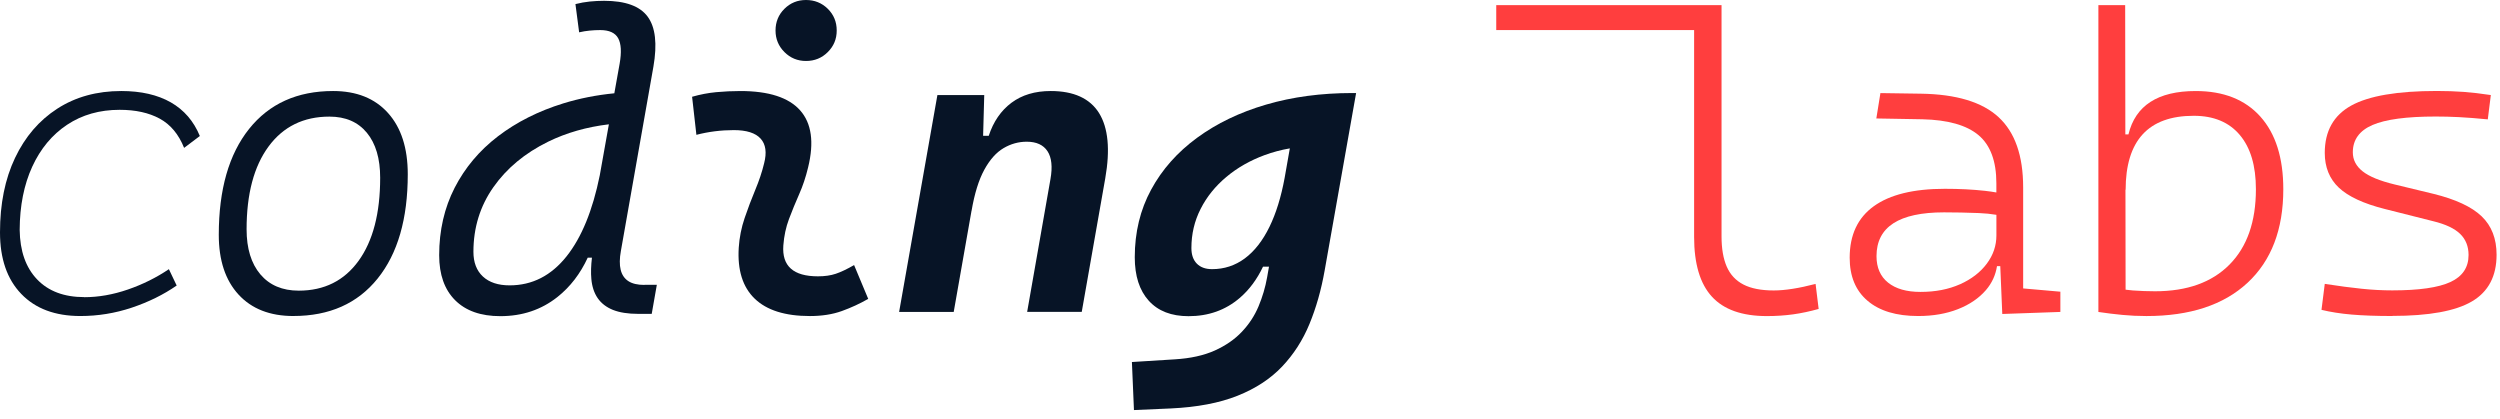
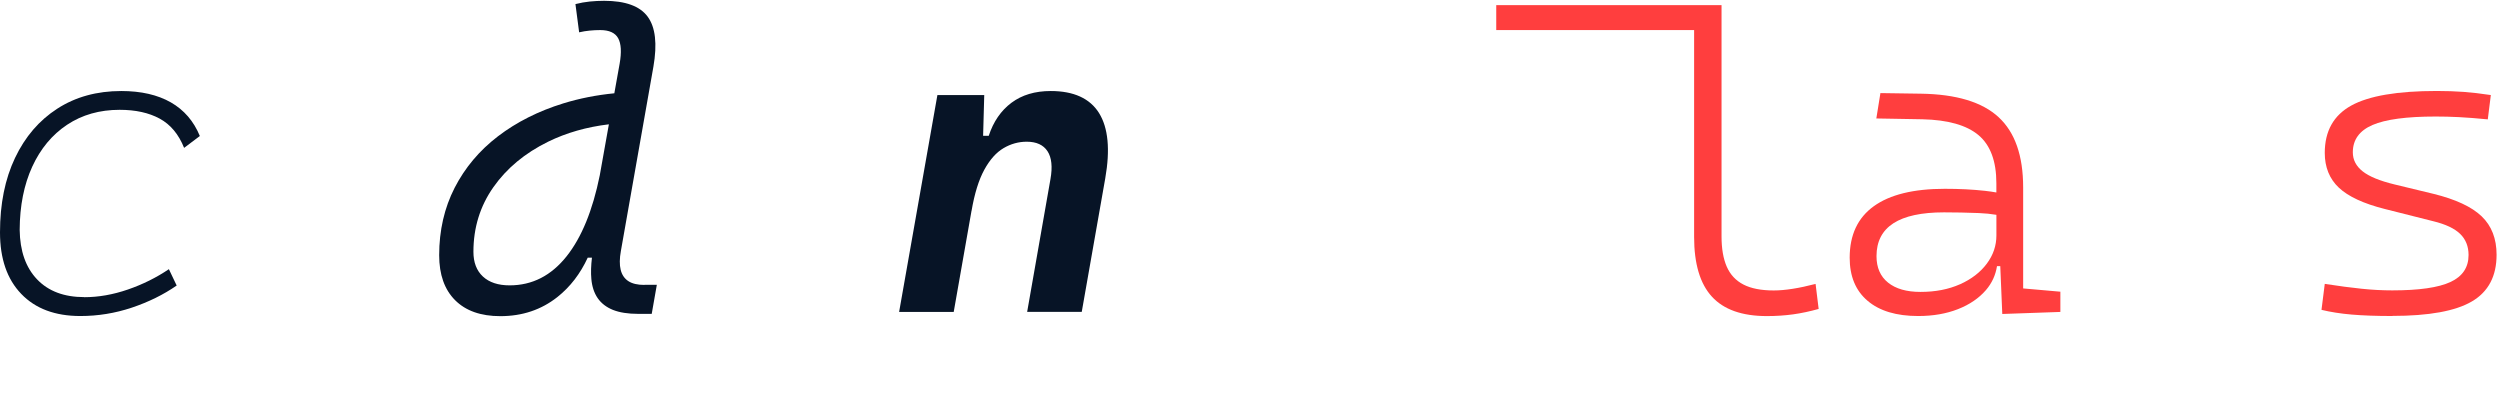
<svg xmlns="http://www.w3.org/2000/svg" width="203" height="34" viewBox="0 0 203 34" fill="none">
  <path d="M6.837 24.132C8.001 24.132 9.181 23.924 10.384 23.509C11.585 23.095 12.697 22.543 13.714 21.857L14.346 23.186C13.271 23.929 12.057 24.527 10.702 24.981C9.344 25.436 7.952 25.661 6.526 25.661C4.476 25.661 2.878 25.064 1.726 23.866C0.575 22.672 0 21.005 0 18.867C0 16.552 0.406 14.537 1.221 12.822C2.035 11.107 3.181 9.772 4.659 8.82C6.137 7.868 7.866 7.391 9.85 7.391C11.456 7.391 12.794 7.699 13.869 8.311C14.944 8.926 15.73 9.837 16.227 11.044L14.949 12.007C14.506 10.901 13.846 10.109 12.966 9.632C12.085 9.154 11.002 8.917 9.718 8.917C8.092 8.917 6.669 9.32 5.451 10.129C4.233 10.938 3.29 12.073 2.618 13.533C1.949 14.994 1.606 16.706 1.598 18.664C1.621 20.379 2.089 21.72 3.01 22.683C3.927 23.646 5.208 24.126 6.846 24.126L6.837 24.132Z" fill="#071426" />
-   <path d="M23.827 25.661C21.924 25.661 20.437 25.081 19.368 23.918C18.299 22.754 17.765 21.139 17.765 19.067C17.765 15.391 18.585 12.527 20.223 10.472C21.861 8.42 24.136 7.391 27.049 7.391C28.952 7.391 30.439 7.985 31.508 9.177C32.577 10.369 33.111 12.024 33.111 14.151C33.111 17.772 32.294 20.593 30.662 22.62C29.029 24.647 26.751 25.659 23.827 25.659V25.661ZM24.259 23.601C26.328 23.601 27.949 22.792 29.118 21.177C30.287 19.559 30.87 17.312 30.87 14.434C30.87 12.873 30.51 11.655 29.79 10.781C29.07 9.906 28.058 9.469 26.751 9.469C24.648 9.469 23.001 10.278 21.809 11.893C20.617 13.51 20.023 15.751 20.023 18.618C20.023 20.179 20.397 21.399 21.143 22.28C21.889 23.16 22.93 23.601 24.256 23.601H24.259Z" fill="#071426" />
  <path d="M52.325 23.136C51.771 23.136 51.337 23.034 51.022 22.828C50.708 22.622 50.499 22.316 50.399 21.907C50.299 21.498 50.305 20.99 50.416 20.378L53.057 5.414C53.377 3.565 53.223 2.21 52.591 1.353C51.96 0.495 50.782 0.066 49.053 0.066C48.664 0.066 48.278 0.086 47.889 0.124C47.501 0.164 47.115 0.232 46.726 0.332L47.026 2.625C47.315 2.559 47.598 2.51 47.881 2.485C48.164 2.456 48.45 2.442 48.735 2.442C49.467 2.442 49.953 2.665 50.196 3.105C50.439 3.548 50.479 4.24 50.313 5.18L49.884 7.575C48.432 7.718 47.052 7.99 45.745 8.393C43.719 9.019 41.95 9.911 40.438 11.065C38.925 12.223 37.754 13.618 36.916 15.25C36.081 16.882 35.661 18.709 35.661 20.724C35.661 22.296 36.093 23.514 36.956 24.377C37.819 25.24 39.043 25.672 40.626 25.672C42.41 25.672 43.953 25.154 45.26 24.12C46.306 23.291 47.123 22.222 47.724 20.921H48.066C47.989 21.564 47.972 22.147 48.018 22.656C48.072 23.271 48.244 23.788 48.532 24.208C48.821 24.628 49.233 24.946 49.77 25.163C50.307 25.377 50.991 25.486 51.822 25.486H52.92L53.334 23.128H52.323L52.325 23.136ZM48.701 14.238C48.124 17.085 47.229 19.275 46.014 20.804C44.762 22.382 43.219 23.171 41.381 23.171C40.452 23.171 39.729 22.933 39.214 22.456C38.7 21.979 38.442 21.31 38.442 20.447C38.442 18.486 38.983 16.736 40.063 15.199C41.144 13.661 42.627 12.429 44.514 11.503C45.991 10.78 47.635 10.311 49.441 10.094L48.701 14.238Z" fill="#071426" />
-   <path d="M69.353 21.526L70.499 24.268C69.824 24.656 69.11 24.985 68.355 25.257C67.603 25.528 66.737 25.663 65.765 25.663C63.75 25.663 62.255 25.191 61.281 24.25C60.306 23.31 59.874 21.932 59.986 20.114C60.04 19.283 60.2 18.479 60.466 17.699C60.732 16.919 61.02 16.158 61.329 15.415C61.638 14.675 61.878 13.96 62.044 13.271C62.275 12.385 62.181 11.714 61.761 11.254C61.34 10.793 60.614 10.565 59.586 10.565C58.556 10.565 57.522 10.693 56.547 10.948L56.198 7.858C56.853 7.669 57.505 7.546 58.159 7.483C58.814 7.423 59.465 7.392 60.12 7.392C62.424 7.392 64.039 7.915 64.971 8.961C65.9 10.007 66.117 11.548 65.62 13.586C65.431 14.372 65.188 15.104 64.888 15.778C64.588 16.453 64.316 17.125 64.065 17.788C63.816 18.451 63.664 19.165 63.607 19.931C63.484 21.604 64.422 22.438 66.414 22.438C66.969 22.438 67.452 22.37 67.866 22.23C68.281 22.092 68.778 21.855 69.353 21.524V21.526ZM65.448 4.951C64.762 4.951 64.179 4.711 63.696 4.228C63.213 3.744 62.973 3.161 62.973 2.475C62.973 1.789 63.213 1.192 63.696 0.715C64.179 0.237 64.762 0 65.448 0C66.134 0 66.734 0.237 67.217 0.715C67.7 1.192 67.941 1.778 67.941 2.475C67.941 3.173 67.7 3.747 67.217 4.228C66.737 4.711 66.145 4.951 65.448 4.951Z" fill="#071426" />
  <path d="M89.247 9.186C88.501 7.991 87.189 7.391 85.32 7.391C84.045 7.391 82.984 7.708 82.13 8.345C81.278 8.983 80.663 9.877 80.286 11.027H79.829L79.92 7.722H76.116L73.009 25.327H77.442L78.891 17.095V17.12C79.131 15.714 79.477 14.602 79.926 13.782C80.375 12.962 80.895 12.379 81.487 12.03C82.078 11.681 82.707 11.507 83.37 11.507C84.156 11.507 84.72 11.764 85.057 12.278C85.394 12.793 85.474 13.548 85.297 14.545L83.405 25.324H87.838L89.747 14.479C90.156 12.144 89.988 10.378 89.242 9.18L89.247 9.186Z" fill="#071426" />
-   <path d="M110.096 7.555H109.796C107.283 7.555 104.954 7.866 102.813 8.492C100.669 9.118 98.8 10.019 97.199 11.191C95.598 12.365 94.355 13.769 93.472 15.401C92.586 17.033 92.143 18.862 92.143 20.889C92.143 22.407 92.523 23.582 93.28 24.419C94.038 25.257 95.115 25.674 96.51 25.674C98.128 25.674 99.512 25.182 100.663 24.196C101.438 23.533 102.067 22.684 102.556 21.655H103.042L102.89 22.518C102.747 23.327 102.513 24.113 102.193 24.877C101.873 25.64 101.421 26.328 100.838 26.943C100.258 27.558 99.523 28.064 98.637 28.464C97.751 28.861 96.67 29.101 95.398 29.178L91.911 29.396L92.077 33.297L95.067 33.166C97.205 33.066 99.008 32.723 100.481 32.137C101.953 31.551 103.159 30.762 104.102 29.77C105.043 28.778 105.786 27.626 106.329 26.306C106.872 24.988 107.281 23.55 107.558 21.987L110.116 7.555H110.099H110.096ZM103.087 18.408C102.533 19.543 101.864 20.4 101.078 20.983C100.292 21.564 99.406 21.855 98.42 21.855C97.888 21.855 97.476 21.706 97.182 21.406C96.888 21.106 96.742 20.686 96.742 20.143C96.742 19.003 96.99 17.942 97.491 16.962C97.988 15.981 98.683 15.118 99.574 14.372C100.466 13.623 101.504 13.031 102.687 12.594C103.339 12.354 104.022 12.171 104.734 12.048L104.311 14.452C104.025 16.001 103.616 17.322 103.087 18.408Z" fill="#071426" />
  <path d="M147.429 23.053C146.069 23.408 144.931 23.585 144.025 23.585C143.007 23.585 142.187 23.425 141.567 23.105C140.946 22.785 140.495 22.299 140.212 21.653C139.929 21.004 139.789 20.183 139.789 19.186V0.418H121.495V2.444H137.562V19.237C137.562 21.418 138.042 23.036 139.006 24.088C139.969 25.14 141.458 25.666 143.473 25.666C144.225 25.666 144.934 25.617 145.6 25.526C146.266 25.434 146.955 25.286 147.675 25.086L147.426 23.059L147.429 23.053Z" fill="#FF3E3E" />
  <path d="M164.28 23.42V15.213C164.28 12.644 163.617 10.746 162.288 9.517C160.959 8.287 158.855 7.65 155.977 7.607L152.69 7.559L152.358 9.619L156.094 9.685C158.163 9.731 159.684 10.16 160.653 10.972C161.622 11.786 162.105 13.09 162.105 14.882V15.628C161.819 15.576 161.514 15.534 161.182 15.496C160.19 15.385 159.104 15.331 157.918 15.331C155.382 15.331 153.461 15.802 152.155 16.743C150.849 17.683 150.194 19.078 150.194 20.927C150.194 22.434 150.677 23.6 151.646 24.423C152.615 25.249 153.985 25.661 155.757 25.661C156.963 25.661 158.041 25.475 158.987 25.103C159.933 24.732 160.69 24.214 161.262 23.551C161.745 22.988 162.042 22.339 162.157 21.608H162.422L162.585 25.495L167.302 25.329V23.686L164.278 23.42H164.28ZM159.155 23.08C158.232 23.494 157.16 23.703 155.943 23.703C154.813 23.703 153.936 23.451 153.31 22.948C152.684 22.445 152.372 21.728 152.372 20.796C152.372 18.426 154.199 17.243 157.855 17.243C158.764 17.243 159.704 17.263 160.679 17.3C161.191 17.32 161.665 17.369 162.108 17.443V19.118C162.108 19.95 161.848 20.713 161.328 21.41C160.807 22.108 160.084 22.665 159.161 23.08H159.155Z" fill="#FF3E3E" />
-   <path d="M183.543 9.468C182.302 8.084 180.553 7.392 178.295 7.392C175.216 7.392 173.396 8.567 172.83 10.914H172.578L172.564 0.418H170.389V25.332C171.063 25.432 171.718 25.512 172.35 25.572C172.981 25.632 173.627 25.663 174.293 25.663C177.826 25.663 180.559 24.763 182.497 22.965C184.435 21.167 185.404 18.631 185.404 15.367C185.404 12.82 184.783 10.854 183.543 9.47V9.468ZM181.036 21.484C179.607 22.928 177.592 23.651 174.991 23.651C174.393 23.651 173.793 23.628 173.19 23.585C172.987 23.571 172.79 23.548 172.598 23.522L172.587 15.373L172.601 15.43C172.601 11.411 174.445 9.402 178.132 9.402C179.75 9.402 180.993 9.919 181.868 10.954C182.743 11.989 183.18 13.458 183.18 15.364C183.18 18 182.465 20.041 181.036 21.484Z" fill="#FF3E3E" />
  <path d="M194.25 25.66C192.955 25.66 191.855 25.62 190.954 25.543C190.051 25.466 189.237 25.337 188.505 25.16L188.771 23.051C189.911 23.228 190.914 23.359 191.778 23.448C192.641 23.537 193.467 23.579 194.253 23.579C196.423 23.579 197.997 23.354 198.978 22.899C199.958 22.445 200.447 21.716 200.447 20.707C200.447 20.009 200.221 19.438 199.767 18.995C199.312 18.552 198.586 18.209 197.592 17.966L193.638 16.968C191.923 16.536 190.683 15.959 189.917 15.242C189.154 14.521 188.771 13.581 188.771 12.418C188.771 10.645 189.488 9.365 190.92 8.573C192.355 7.781 194.67 7.387 197.872 7.387C198.646 7.387 199.37 7.412 200.038 7.461C200.707 7.51 201.448 7.595 202.256 7.718L202.008 9.693C201.11 9.605 200.327 9.545 199.658 9.51C198.989 9.476 198.361 9.462 197.775 9.462C195.416 9.462 193.704 9.691 192.644 10.151C191.583 10.611 191.049 11.348 191.049 12.369C191.049 12.978 191.315 13.492 191.846 13.912C192.378 14.333 193.241 14.687 194.436 14.976L197.592 15.739C199.395 16.182 200.704 16.791 201.51 17.565C202.319 18.34 202.722 19.381 202.722 20.687C202.722 22.425 202.056 23.688 200.722 24.474C199.387 25.26 197.231 25.652 194.253 25.652L194.25 25.66Z" fill="#FF3E3E" />
</svg>